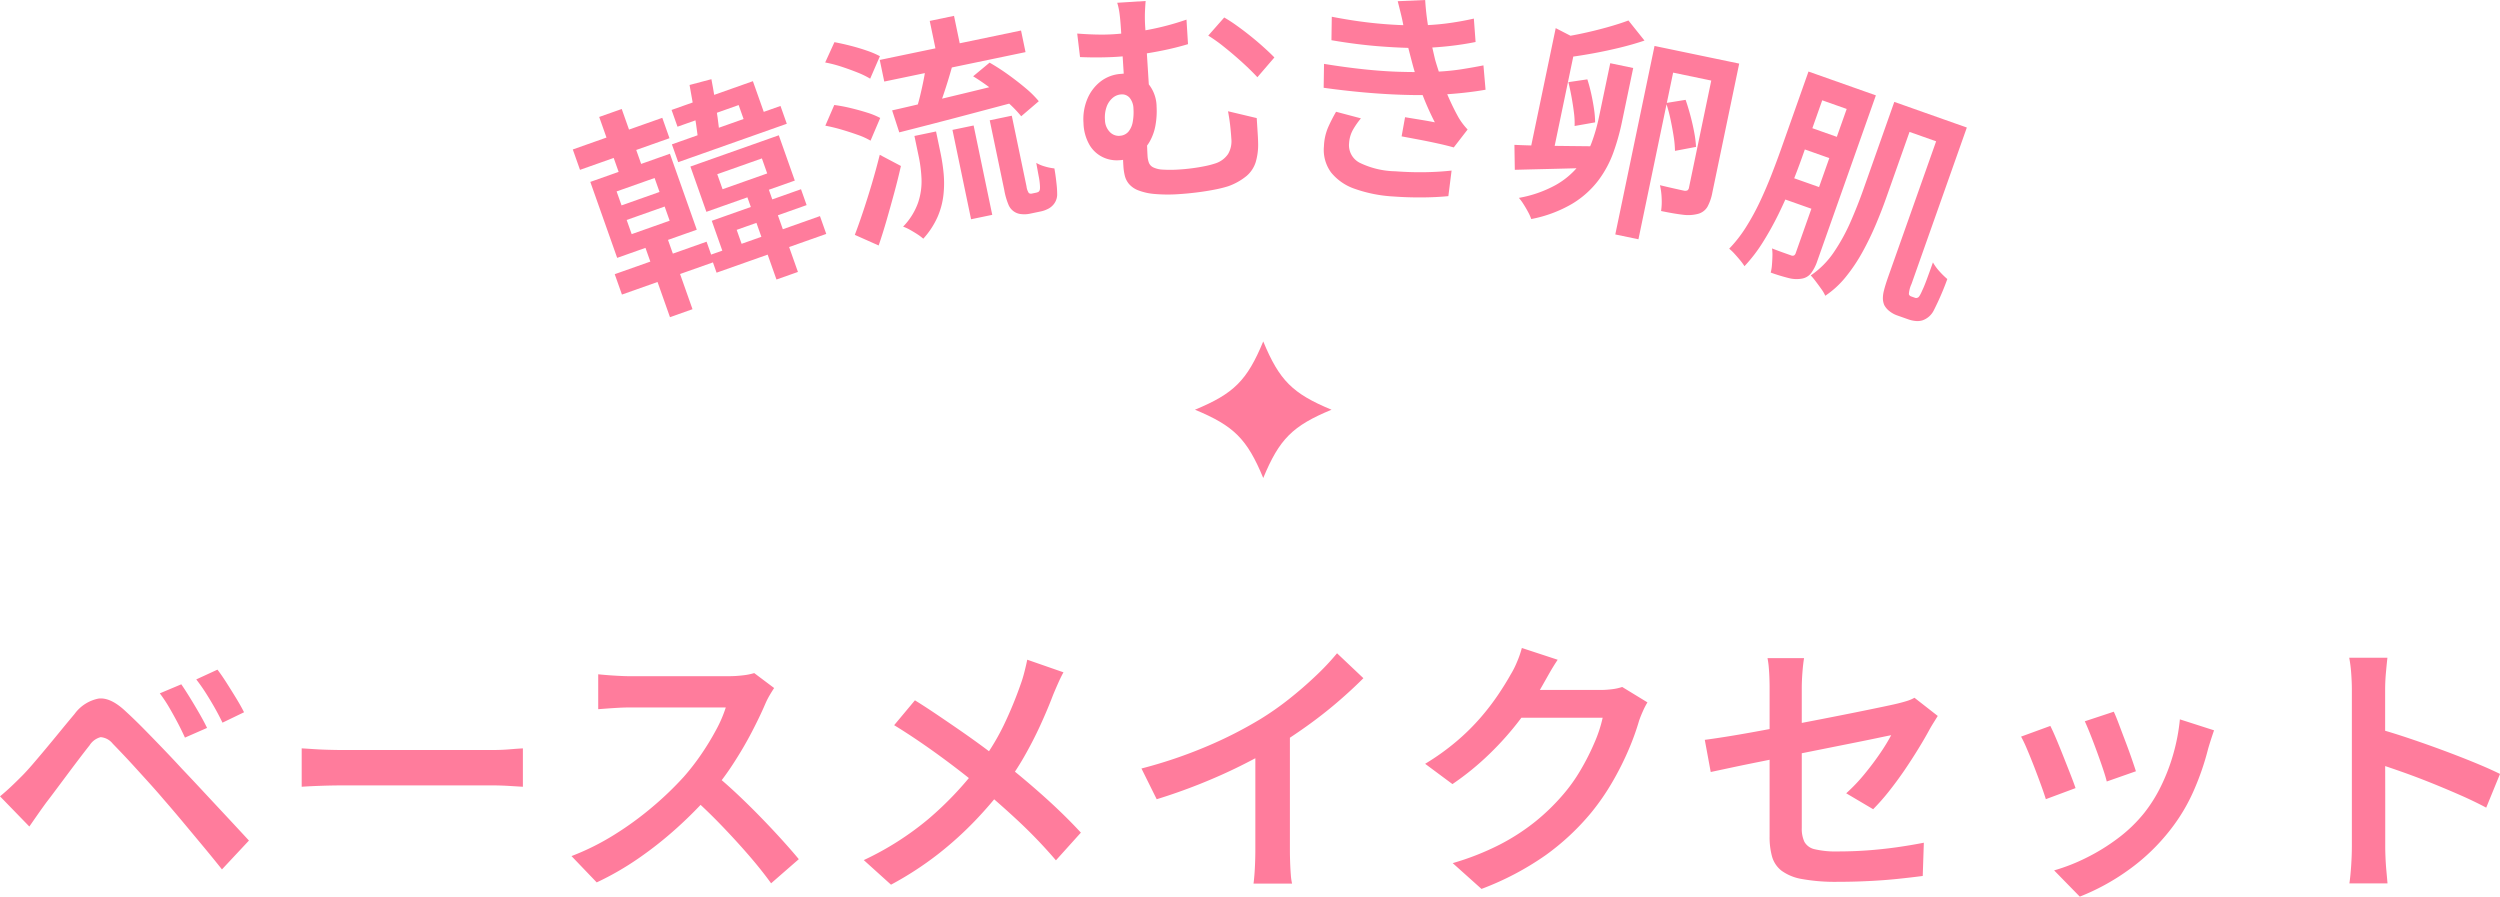
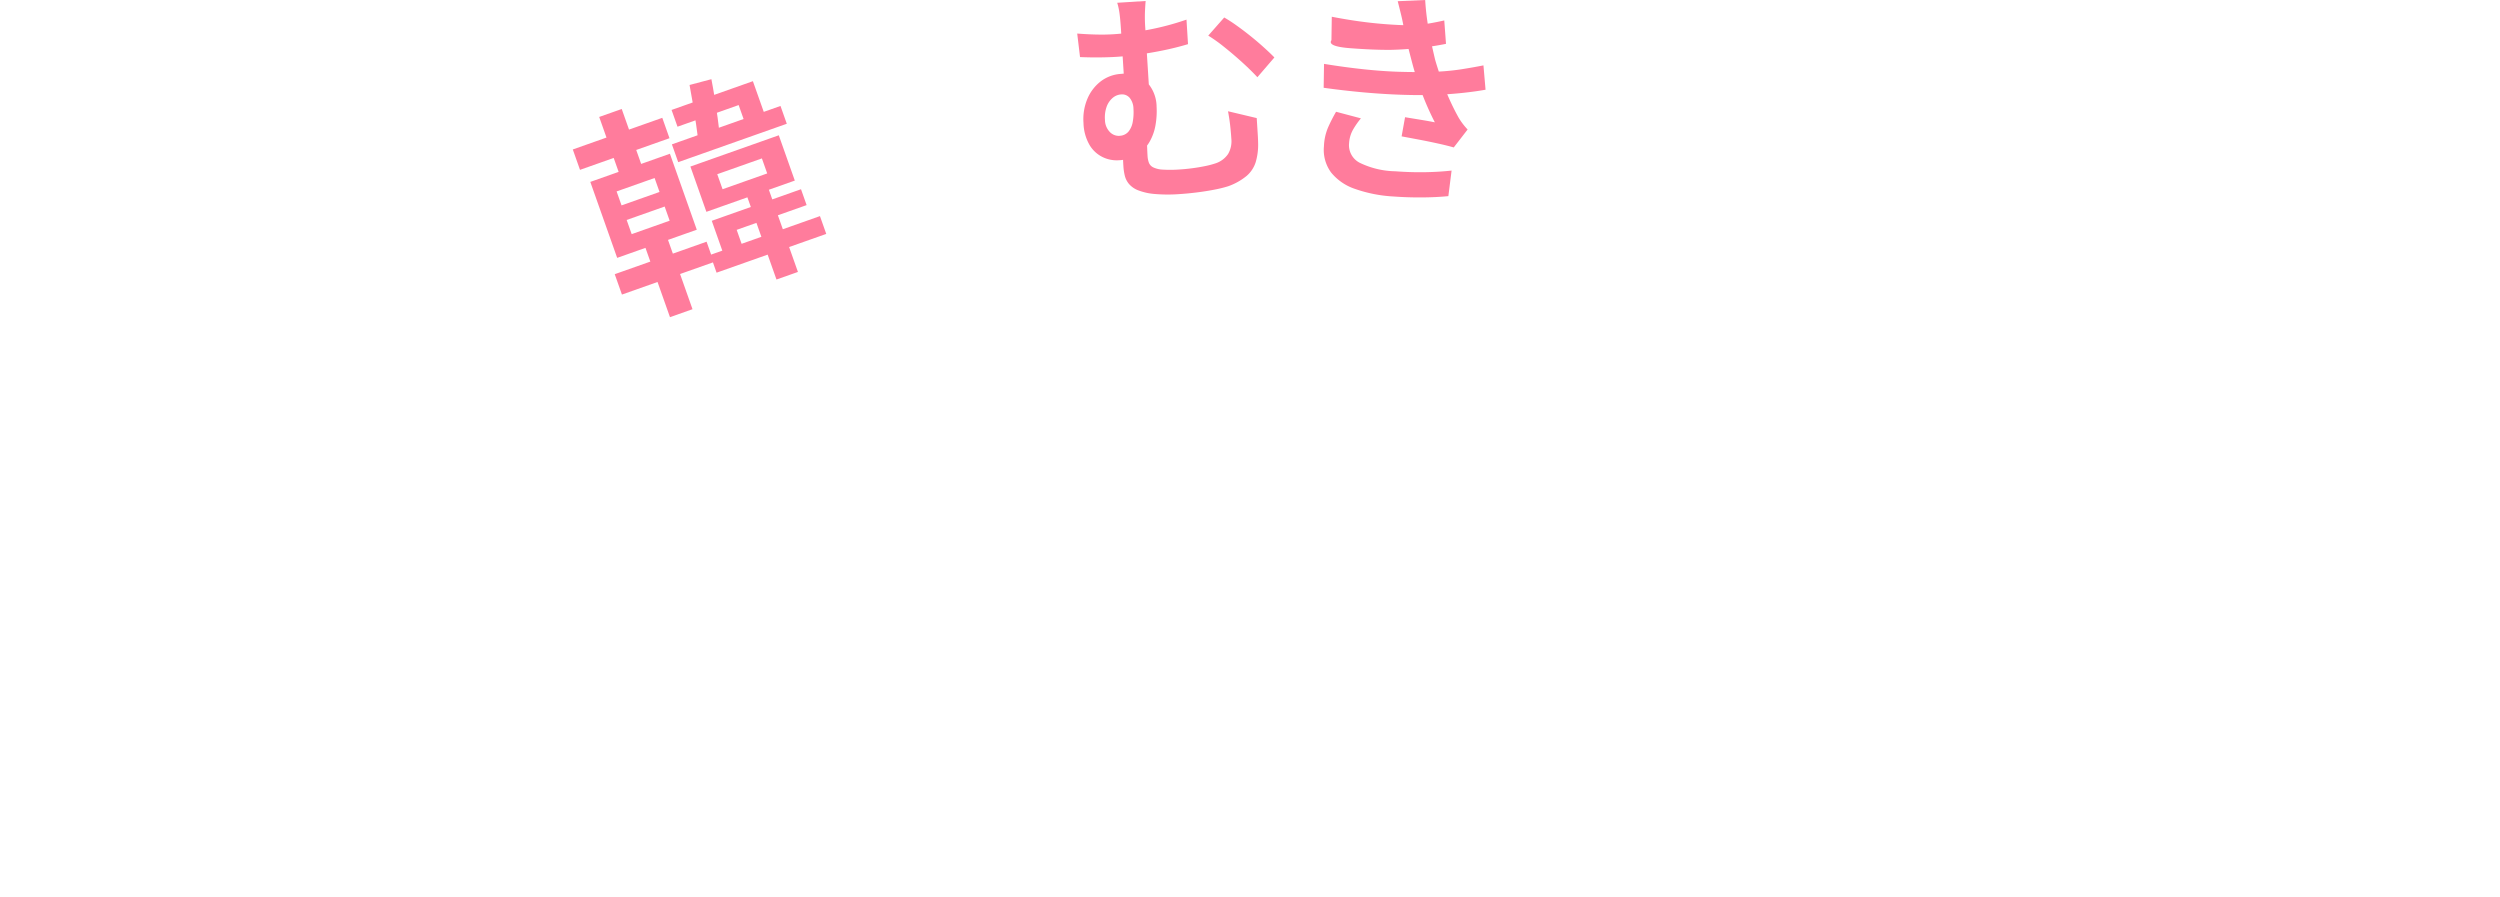
<svg xmlns="http://www.w3.org/2000/svg" width="329.497" height="118.174" viewBox="0 0 329.497 118.174">
  <defs>
    <clipPath id="a">
      <rect width="183.736" height="42.313" transform="translate(0 0)" fill="none" />
    </clipPath>
    <clipPath id="b">
-       <rect width="18" height="18" fill="none" />
-     </clipPath>
+       </clipPath>
  </defs>
  <g transform="translate(-533.506 -2992.605)">
-     <path d="M-142.6-24.809q.492.709,1.128,1.741t1.248,2.094q.612,1.062,1.02,1.913l-2.914,1.276q-.5-1.094-1.026-2.083T-144.22-21.8a18.921,18.921,0,0,0-1.212-1.818Zm4.766-1.933q.529.685,1.177,1.7t1.284,2.058q.636,1.044,1.043,1.859l-2.841,1.372q-.529-1.094-1.081-2.06t-1.133-1.877q-.582-.911-1.242-1.764Zm-28.657,16.7q.781-.649,1.418-1.249t1.43-1.394q.636-.636,1.445-1.577t1.751-2.069q.942-1.128,1.907-2.309t1.867-2.251a5.123,5.123,0,0,1,3.16-2.036q1.61-.2,3.629,1.724,1.189,1.093,2.479,2.407t2.549,2.627q1.259,1.313,2.316,2.465,1.224,1.284,2.754,2.928t3.132,3.36q1.6,1.716,2.97,3.2L-137.24-.413q-1.211-1.523-2.59-3.179t-2.7-3.24q-1.326-1.584-2.417-2.831-.78-.924-1.734-1.98t-1.9-2.094q-.942-1.038-1.751-1.889t-1.312-1.367a2.254,2.254,0,0,0-1.583-.851,2.453,2.453,0,0,0-1.462,1.079q-.563.707-1.306,1.684t-1.54,2.044l-1.54,2.062q-.743,1-1.306,1.727-.589.805-1.189,1.664t-1.057,1.52Zm39.759-6.326q.625.036,1.575.1t2.007.09q1.058.03,1.993.03h19.448q1.3,0,2.371-.09t1.76-.126v5.059l-1.784-.108q-1.172-.072-2.335-.072h-19.46q-1.513,0-3.057.054t-2.518.126Zm62.27-7.949q-.2.289-.572.914a9.686,9.686,0,0,0-.584,1.143q-.732,1.716-1.836,3.827t-2.484,4.218a35.63,35.63,0,0,1-2.916,3.871,54.5,54.5,0,0,1-4.417,4.459A49.612,49.612,0,0,1-82.357-1.86,38.143,38.143,0,0,1-87.847,1.3l-3.324-3.469a32.816,32.816,0,0,0,5.64-2.813,42.377,42.377,0,0,0,5.07-3.7,42.837,42.837,0,0,0,4.073-3.916,30.172,30.172,0,0,0,2.314-2.98,34.4,34.4,0,0,0,1.966-3.23,16.9,16.9,0,0,0,1.271-2.948H-83.566q-.709,0-1.531.048t-1.52.1l-1.034.078v-4.6q.434.048,1.2.109t1.562.1q.8.042,1.326.042h13.034a15.563,15.563,0,0,0,2.021-.12,8,8,0,0,0,1.42-.289Zm-7.924,11.3q1.427,1.151,3,2.627t3.108,3.054q1.536,1.578,2.85,3.03t2.214,2.544l-3.649,3.18Q-66.175-.4-67.9-2.384t-3.635-3.959q-1.913-1.98-3.869-3.708ZM-26.33-26.39q-.325.577-.74,1.515t-.667,1.562q-.672,1.776-1.632,3.876t-2.172,4.219a34.694,34.694,0,0,1-2.712,4.051,52.355,52.355,0,0,1-3.79,4.4,46.288,46.288,0,0,1-4.829,4.35A43.4,43.4,0,0,1-49.06,1.6l-3.589-3.24a39.059,39.059,0,0,0,8.531-5.428,44.126,44.126,0,0,0,6.384-6.715A30.744,30.744,0,0,0-34.2-19.419a52.565,52.565,0,0,0,2.267-5.507q.241-.661.469-1.563t.36-1.563ZM-45.908-22.7q1.356.84,2.892,1.878t3.1,2.118q1.56,1.08,2.976,2.124t2.509,1.921q2.846,2.232,5.541,4.645t4.855,4.753l-3.288,3.651A64.188,64.188,0,0,0-32.1-6.618q-2.443-2.293-5.24-4.634-.972-.828-2.238-1.817t-2.741-2.075q-1.475-1.086-3.078-2.178t-3.248-2.1Zm29.857,8.988A61.418,61.418,0,0,0-7.3-16.688,54.826,54.826,0,0,0-.331-20.251,38.989,38.989,0,0,0,3.4-22.867Q5.25-24.332,6.9-25.9A32.812,32.812,0,0,0,9.727-28.9L13.2-25.616Q11.587-24,9.683-22.375T5.7-19.271q-2.077,1.483-4.19,2.778-2.028,1.2-4.549,2.454t-5.334,2.376q-2.814,1.122-5.67,2Zm15.011-4.443,4.553-1.13v16.27q0,.757.03,1.641T3.633.272A7.288,7.288,0,0,0,3.8,1.456H-1.281q.06-.421.12-1.184t.09-1.647q.03-.883.03-1.641Zm51.677-4.272a9.9,9.9,0,0,0-.584,1.124q-.295.655-.511,1.269a33.117,33.117,0,0,1-1.332,3.718A38.553,38.553,0,0,1,46.1-12.081,30.905,30.905,0,0,1,43.23-7.9a32.087,32.087,0,0,1-5.965,5.581,37.906,37.906,0,0,1-8.5,4.478l-3.794-3.4A35,35,0,0,0,31.206-3.7a28.057,28.057,0,0,0,4.661-3.023,27.583,27.583,0,0,0,3.58-3.466A21.6,21.6,0,0,0,41.821-13.5a31.2,31.2,0,0,0,1.853-3.662,17.372,17.372,0,0,0,1.06-3.241H32.264l1.516-3.661H44.4a12.249,12.249,0,0,0,1.587-.1,6.529,6.529,0,0,0,1.324-.294ZM38.807-28.045q-.589.878-1.155,1.877l-.878,1.551a37.5,37.5,0,0,1-2.913,4.43,39.835,39.835,0,0,1-4,4.512,36.337,36.337,0,0,1-4.924,4.018l-3.6-2.674a31.511,31.511,0,0,0,4.176-2.994,29.064,29.064,0,0,0,3.167-3.136,32.277,32.277,0,0,0,2.309-3.016q.966-1.445,1.614-2.608a11.442,11.442,0,0,0,.825-1.63,12.959,12.959,0,0,0,.656-1.882ZM66.737-4.754V-24.346q0-.588-.024-1.292t-.084-1.4a10.807,10.807,0,0,0-.168-1.22h4.817q-.132.8-.216,1.911t-.084,2V-5.874a4.089,4.089,0,0,0,.347,1.828,2.044,2.044,0,0,0,1.372.977,12.009,12.009,0,0,0,3.039.288q1.966,0,3.881-.138t3.794-.4q1.879-.264,3.655-.612L86.92.451q-1.511.2-3.348.39t-3.835.282q-2,.1-4.024.1A24.582,24.582,0,0,1,71.02.858a6.353,6.353,0,0,1-2.71-1.1A3.615,3.615,0,0,1,67.061-2.1,9.615,9.615,0,0,1,66.737-4.754ZM88.9-20.639l-.535.86q-.319.511-.559.944-.6,1.116-1.459,2.515T84.5-13.463q-1,1.458-2.058,2.79a27.862,27.862,0,0,1-2.057,2.327l-3.552-2.1a22.873,22.873,0,0,0,2.409-2.529q1.163-1.414,2.092-2.786A24.241,24.241,0,0,0,82.762-18.1q-.41.073-1.658.337t-3.077.63q-1.829.366-4,.8t-4.412.887q-2.236.456-4.3.869t-3.723.768l-2.616.558-.782-4.239q1.032-.132,2.73-.4t3.815-.654q2.117-.384,4.426-.827t4.558-.881q2.249-.438,4.216-.834t3.414-.7q1.446-.3,2.107-.456.709-.168,1.323-.355a4.939,4.939,0,0,0,1.047-.439Zm23.2-.559q.264.552.666,1.621t.858,2.268q.456,1.2.828,2.274t.564,1.686L111.174-12q-.156-.649-.51-1.7t-.786-2.232q-.432-1.182-.858-2.256t-.739-1.747Zm13.214,2.453q-.265.771-.445,1.337t-.325,1.059a34.906,34.906,0,0,1-1.9,5.541,23.89,23.89,0,0,1-3.071,5.147,26.482,26.482,0,0,1-5.67,5.42,29.408,29.408,0,0,1-6.284,3.416L104.237-.283a24.781,24.781,0,0,0,4.181-1.631,26.268,26.268,0,0,0,4.2-2.58,19.1,19.1,0,0,0,3.493-3.36,19.392,19.392,0,0,0,2.219-3.546,25.172,25.172,0,0,0,1.625-4.26,25.376,25.376,0,0,0,.857-4.53Zm-21.578-.58q.337.661.787,1.729t.93,2.28q.48,1.212.918,2.327t.69,1.86L103.145-9.67q-.216-.708-.636-1.866T101.6-13.96q-.492-1.266-.948-2.334a17.265,17.265,0,0,0-.769-1.621Zm39.742,15.95V-24.132q0-.913-.084-2.091a17.292,17.292,0,0,0-.264-2.09h5.034q-.1.9-.2,2.024t-.1,2.157v6.819q0,2.135.006,4.325t.006,4.159v5.454q0,.528.036,1.4t.12,1.785q.084.914.144,1.623h-5.023q.145-1,.235-2.373T143.477-3.374Zm3.445-15.58q1.788.492,3.991,1.23t4.459,1.572q2.256.834,4.26,1.656t3.371,1.5l-1.819,4.445q-1.524-.816-3.389-1.637t-3.8-1.6q-1.937-.78-3.766-1.428t-3.305-1.128Z" transform="translate(700 3107.605)" fill="#ff7c9c" />
    <g transform="translate(609 2992.605)">
      <g clip-path="url(#a)">
        <path d="M0,19.7l11.794-4.171.95,2.687L.95,22.386Zm2.308,4.275L12.8,20.263l3.541,10.013L5.849,33.987Zm1.172-8.56,2.97-1.05L9.4,22.707l-2.969,1.05ZM5.526,36.137l12.106-4.281.95,2.687L6.477,38.824ZM5.774,25.23l.651,1.839L11.431,25.3,10.78,23.46ZM7.1,28.992l.661,1.867,5.006-1.771-.66-1.867Zm1.868,1.949,2.969-1.05,3.841,10.861-2.97,1.05ZM13.018,14.49,23.737,10.7l1.691,4.78-2.659.941-.91-2.574L13.8,16.7Zm.044,4.535,14.312-5.061.83,2.347L13.893,21.373ZM15.388,11.2l2.88-.763q.229,1.191.439,2.5t.378,2.555q.17,1.245.254,2.2l-2.8.99q-.1-1.014-.289-2.3t-.413-2.653q-.229-1.367-.449-2.531M15.5,21.951,27.15,17.83,29.261,23.8,17.607,27.919Zm2.622,11.642,14.453-5.111.83,2.347L18.949,35.94Zm.193-4.492L30.078,24.94l.74,2.093L21.6,30.294l1.089,3.083-2.545.9Zm.724-6.142.7,1.98,5.883-2.081-.7-1.98Zm3.754,2.427,2.828-1,4.051,11.455-2.828,1Z" fill="#ff7c9c" />
-         <path d="M33.264,8.235l1.219-2.676q1.02.188,2.137.475t2.141.642a11.486,11.486,0,0,1,1.715.73L39.193,10.37a11.066,11.066,0,0,0-1.671-.816q-1-.4-2.122-.769a16.418,16.418,0,0,0-2.136-.55m.019,8.331,1.179-2.728a20.071,20.071,0,0,1,2.136.4q1.128.27,2.178.6a9.982,9.982,0,0,1,1.741.71l-1.276,2.993a9.032,9.032,0,0,0-1.659-.757q-1.028-.369-2.153-.7a20.921,20.921,0,0,0-2.146-.518M37.17,30.955q.5-1.3,1.082-3.044t1.162-3.69q.574-1.943,1.043-3.818l2.789,1.472q-.381,1.7-.875,3.523t-1,3.579q-.507,1.761-1.059,3.377ZM40.457,7.9l18.62-3.879L59.67,6.87,41.05,10.749Zm1.63,6.648q1.932-.434,4.442-1.033t5.326-1.278q2.815-.68,5.612-1.384l.5,2.685-5.343,1.419q-2.672.711-5.129,1.345t-4.466,1.145Zm2.939,3.371,2.849-.593.612,2.937a24.2,24.2,0,0,1,.388,2.6,13.845,13.845,0,0,1-.025,2.824,10.065,10.065,0,0,1-.773,2.9,10.764,10.764,0,0,1-1.884,2.875,6.227,6.227,0,0,0-.763-.577q-.462-.3-.982-.592a5.471,5.471,0,0,0-.915-.422,8.68,8.68,0,0,0,1.986-3.188,8.778,8.778,0,0,0,.441-3.109,18.041,18.041,0,0,0-.34-2.81Zm1.54-9.668,3.491.285q-.312,1.137-.689,2.35t-.762,2.3q-.385,1.092-.725,1.959L45.142,14.8q.329-.926.61-2.073t.512-2.328a19.332,19.332,0,0,0,.3-2.148m.48-5.493,3.2-.667,1.033,4.964-3.2.667ZM50.038,17.12l2.79-.582,2.454,11.778-2.79.581Zm2.727-7.065,2.168-1.8a28.07,28.07,0,0,1,2.425,1.563q1.242.891,2.321,1.8a13.3,13.3,0,0,1,1.738,1.722L59.1,15.323a15.136,15.136,0,0,0-1.664-1.737q-1.041-.947-2.259-1.873t-2.414-1.658m2.188,5.8,2.907-.606,1.94,9.31a2.007,2.007,0,0,0,.307.886.547.547,0,0,0,.168.072.457.457,0,0,0,.215,0l.279-.059.309-.064a1.155,1.155,0,0,0,.243-.081.3.3,0,0,0,.166-.157c.086-.079.112-.35.076-.813a8.3,8.3,0,0,0-.156-1.116q-.141-.753-.319-1.757a4.8,4.8,0,0,0,1.124.47,6.926,6.926,0,0,0,1.264.258q.172.975.278,2A12,12,0,0,1,63.84,25.7a2.092,2.092,0,0,1-.677,1.459,2.2,2.2,0,0,1-.647.426,3.687,3.687,0,0,1-.8.274l-.779.162-.749.156a3.51,3.51,0,0,1-1.032.047,2,2,0,0,1-1.7-1.163,9.025,9.025,0,0,1-.59-2.023Z" fill="#ff7c9c" />
        <path d="M66.481,4.422q1.269.1,2.5.129t2.312-.04A37.564,37.564,0,0,0,75.977,3.9a34.931,34.931,0,0,0,4.907-1.315l.2,3.234q-1.653.495-3.388.844t-3.287.552q-1.551.2-2.689.273-.957.06-2.189.077t-2.678-.042ZM76.94,13.987a10.69,10.69,0,0,1-.132,2.458,6.691,6.691,0,0,1-.791,2.243,4.942,4.942,0,0,1-1.593,1.679,5.065,5.065,0,0,1-2.507.758,4.242,4.242,0,0,1-2.039-.4,4.088,4.088,0,0,1-1.736-1.559,6.071,6.071,0,0,1-.832-2.954,6.925,6.925,0,0,1,.494-3.142,5.676,5.676,0,0,1,1.763-2.335,4.872,4.872,0,0,1,2.748-1,4.053,4.053,0,0,1,3.328,1.068,4.822,4.822,0,0,1,1.3,3.181m-4.9,3.913a1.608,1.608,0,0,0,1.2-.555,2.8,2.8,0,0,0,.563-1.313,7.057,7.057,0,0,0,.089-1.7A2.332,2.332,0,0,0,73.4,12.9a1.314,1.314,0,0,0-1.126-.456,1.914,1.914,0,0,0-1.142.478,2.75,2.75,0,0,0-.783,1.176,4.171,4.171,0,0,0-.21,1.7,2.318,2.318,0,0,0,.642,1.6,1.635,1.635,0,0,0,1.264.507M75.5.129c-.036.4-.066.886-.09,1.449a19.261,19.261,0,0,0,.038,2.041q.035.57.109,1.752t.162,2.59q.09,1.407.169,2.7t.13,2.066l-3.288-1.147q-.045-.719-.112-1.781T72.48,7.578q-.072-1.152-.135-2.156t-.1-1.6q-.08-1.257-.19-2.062a8.467,8.467,0,0,0-.3-1.394Zm.167,17.544q-.01.3,0,.812t.037,1.05c.011.359.028.7.048,1.019a3.086,3.086,0,0,0,.176.89,1.158,1.158,0,0,0,.565.611,3.262,3.262,0,0,0,1.265.3,16.607,16.607,0,0,0,2.254-.021q.779-.048,1.657-.164t1.7-.286a11.3,11.3,0,0,0,1.344-.355,3.207,3.207,0,0,0,1.652-1.231,3.322,3.322,0,0,0,.429-2.026q-.057-.9-.156-1.763t-.281-1.846l3.784.9q.045.718.08,1.272c.024.37.045.719.066,1.048s.034.7.041,1.125A8.041,8.041,0,0,1,90,21.389a3.982,3.982,0,0,1-1.181,1.788,8.027,8.027,0,0,1-2.44,1.37,15.739,15.739,0,0,1-1.79.443q-1.113.219-2.351.373t-2.256.216a20.329,20.329,0,0,1-3.338-.016,7.671,7.671,0,0,1-2.134-.483,3.062,3.062,0,0,1-1.21-.84,2.709,2.709,0,0,1-.549-1.093,7.09,7.09,0,0,1-.182-1.221q-.051-.809-.07-1.6t-.06-1.424ZM85.857,2.306a19.376,19.376,0,0,1,1.629,1.055q.912.649,1.847,1.4t1.761,1.5q.828.745,1.375,1.312l-2.241,2.605q-.871-.938-2.034-1.992t-2.35-2a20.086,20.086,0,0,0-2.092-1.492Z" fill="#ff7c9c" />
-         <path d="M99.011,8.418q2.646.433,5.122.7t4.683.34q2.207.069,3.984.018a30.517,30.517,0,0,0,4.129-.317q1.78-.278,3.093-.543l.278,3.209q-1.311.236-2.977.415t-3.508.257q-1.9.074-4.347,0t-5.135-.312q-2.689-.241-5.371-.615Zm4.864,7.181a10.185,10.185,0,0,0-1.04,1.488,4.093,4.093,0,0,0-.52,1.767,2.6,2.6,0,0,0,1.4,2.6,11.165,11.165,0,0,0,4.672,1.12q2.094.153,3.946.121t3.49-.213l-.425,3.368q-1.575.157-3.471.17t-3.781-.124a18.29,18.29,0,0,1-5.056-1,6.856,6.856,0,0,1-3.151-2.169A5.02,5.02,0,0,1,99,19.276a6.992,6.992,0,0,1,.541-2.472A20.914,20.914,0,0,1,100.6,14.73ZM100.033,2.206q3.2.622,6,.886t5.139.252a31.389,31.389,0,0,0,3.9-.244q1.882-.238,3.686-.65l.228,3.085q-1.619.333-3.514.542t-3.793.251q-2.318.013-5.338-.221T99.989,5.3Zm9.448,1.2q-.152-.822-.349-1.619T108.724.159L112.344,0q.081,1.39.281,2.773t.482,2.682q.28,1.3.559,2.462.312,1.076.786,2.433t1.068,2.694q.6,1.337,1.234,2.466a8.442,8.442,0,0,0,.53.79,9.343,9.343,0,0,0,.651.769l-1.826,2.364q-.825-.24-2.038-.509t-2.489-.511q-1.278-.241-2.345-.44l.454-2.524,2.125.349q1.145.189,1.8.326a36.619,36.619,0,0,1-1.794-4.085q-.741-2.023-1.188-3.741-.283-1.073-.494-1.9t-.354-1.545q-.144-.717-.3-1.451" fill="#ff7c9c" />
-         <path d="M124.105,19.092q1.911.092,4.647.125t5.518.062l-.287,2.851q-2.591.074-5.161.135t-4.667.116Zm12.63-10.761,3.025.631-1.5,7.195a29.741,29.741,0,0,1-1.111,3.936,14.075,14.075,0,0,1-2,3.706,12.247,12.247,0,0,1-3.425,3.055,16.968,16.968,0,0,1-5.4,2.016,6.233,6.233,0,0,0-.409-.912q-.274-.517-.6-1.029a6.71,6.71,0,0,0-.62-.849,15.708,15.708,0,0,0,4.841-1.688,10.478,10.478,0,0,0,3.027-2.541,11.238,11.238,0,0,0,1.728-3.072,23.386,23.386,0,0,0,.95-3.311Zm-7.188-4.623,2.795,1.44-3.292,15.8-2.967-.618ZM139.133,2.7l2.115,2.647q-1.515.512-3.244.933t-3.447.737q-1.721.316-3.17.505l-1.774-2.515q1.449-.187,3.178-.548t3.4-.824q1.674-.462,2.937-.935m-7.913,8.127,2.5-.368q.3.919.526,1.963t.364,2.006a12.433,12.433,0,0,1,.136,1.7l-2.705.478a10.325,10.325,0,0,0-.083-1.733q-.118-.975-.31-2.041t-.425-2m11.353-4.775,9.6,2-.6,2.878-6.55-1.364L140.45,31.537,137.4,30.9Zm8.076,1.683,3.084.642L150.19,25.384a6.324,6.324,0,0,1-.653,1.886,2.058,2.058,0,0,1-1.282.929,5.165,5.165,0,0,1-1.966.1q-1.152-.134-2.855-.488a8.317,8.317,0,0,0,.075-1.685,8.98,8.98,0,0,0-.224-1.717q.991.237,1.928.448t1.26.278a.76.76,0,0,0,.439-.047.579.579,0,0,0,.207-.4ZM144.1,13.574l2.568-.415q.345.991.645,2.126t.494,2.187a14.252,14.252,0,0,1,.235,1.888l-2.775.525a13.847,13.847,0,0,0-.173-1.891q-.162-1.059-.409-2.23a20.047,20.047,0,0,0-.585-2.19" fill="#ff7c9c" />
-         <path d="M162.863,9.429l2.8.99-3.631,10.267q-.589,1.669-1.38,3.632t-1.755,3.93a40.114,40.114,0,0,1-2.084,3.734,20.121,20.121,0,0,1-2.386,3.1,7.645,7.645,0,0,0-.569-.775q-.367-.447-.758-.872a6.023,6.023,0,0,0-.69-.658,17.243,17.243,0,0,0,2.21-2.83,31.13,31.13,0,0,0,1.845-3.372q.834-1.775,1.525-3.55t1.243-3.331Zm6.025,2.13,2.856,1.011-7.712,21.806a5.73,5.73,0,0,1-.831,1.631,1.952,1.952,0,0,1-1.242.722,4.079,4.079,0,0,1-1.734-.088,24.163,24.163,0,0,1-2.341-.716,5.531,5.531,0,0,0,.161-.994q.048-.588.064-1.17a5.794,5.794,0,0,0-.053-1.021q.81.318,1.532.573l.947.335a.528.528,0,0,0,.422.022.59.59,0,0,0,.229-.333Zm-9.5,11.375,6.336,2.241-1.011,2.856-6.335-2.241Zm2.369-6.608,6.391,2.26-.99,2.8-6.391-2.26Zm2.291-6.477,6.307,2.23-.991,2.8-6.306-2.23Zm10.125,3.581L177.2,14.5l-4.131,11.681q-.57,1.613-1.343,3.439a38.671,38.671,0,0,1-1.75,3.6,22.105,22.105,0,0,1-2.19,3.267,12.172,12.172,0,0,1-2.711,2.494,4.727,4.727,0,0,0-.515-.882c-.242-.34-.488-.677-.741-1.01a8.961,8.961,0,0,0-.66-.79,11.336,11.336,0,0,0,3.065-3.085,25,25,0,0,0,2.2-4.012q.93-2.136,1.621-4.088Zm6.533,2.31,3.026,1.07-7.292,20.619a3.714,3.714,0,0,0-.346,1.341.453.453,0,0,0,.279.29l.227.08.254.09a.465.465,0,0,0,.456-.03c.128-.06.313-.377.558-.948q.216-.432.576-1.4t.82-2.272a6.424,6.424,0,0,0,.855,1.178,10.987,10.987,0,0,0,1.04,1.02q-.261.736-.6,1.554t-.654,1.488q-.316.669-.522,1.072a2.617,2.617,0,0,1-1.524,1.338,2.311,2.311,0,0,1-.87.075,3.8,3.8,0,0,1-.93-.2l-.806-.285-.75-.265a3.444,3.444,0,0,1-.943-.525,2.493,2.493,0,0,1-.711-.824,2.427,2.427,0,0,1-.181-.8,4.03,4.03,0,0,1,.144-1.126q.17-.705.6-1.92Zm-5.289-1.87,6.788,2.4-1.019,2.885-6.789-2.4Z" fill="#ff7c9c" />
+         <path d="M99.011,8.418q2.646.433,5.122.7t4.683.34q2.207.069,3.984.018a30.517,30.517,0,0,0,4.129-.317q1.78-.278,3.093-.543l.278,3.209q-1.311.236-2.977.415t-3.508.257q-1.9.074-4.347,0t-5.135-.312q-2.689-.241-5.371-.615Zm4.864,7.181a10.185,10.185,0,0,0-1.04,1.488,4.093,4.093,0,0,0-.52,1.767,2.6,2.6,0,0,0,1.4,2.6,11.165,11.165,0,0,0,4.672,1.12q2.094.153,3.946.121t3.49-.213l-.425,3.368q-1.575.157-3.471.17t-3.781-.124a18.29,18.29,0,0,1-5.056-1,6.856,6.856,0,0,1-3.151-2.169A5.02,5.02,0,0,1,99,19.276a6.992,6.992,0,0,1,.541-2.472A20.914,20.914,0,0,1,100.6,14.73ZM100.033,2.206q3.2.622,6,.886t5.139.252q1.882-.238,3.686-.65l.228,3.085q-1.619.333-3.514.542t-3.793.251q-2.318.013-5.338-.221T99.989,5.3Zm9.448,1.2q-.152-.822-.349-1.619T108.724.159L112.344,0q.081,1.39.281,2.773t.482,2.682q.28,1.3.559,2.462.312,1.076.786,2.433t1.068,2.694q.6,1.337,1.234,2.466a8.442,8.442,0,0,0,.53.79,9.343,9.343,0,0,0,.651.769l-1.826,2.364q-.825-.24-2.038-.509t-2.489-.511q-1.278-.241-2.345-.44l.454-2.524,2.125.349q1.145.189,1.8.326a36.619,36.619,0,0,1-1.794-4.085q-.741-2.023-1.188-3.741-.283-1.073-.494-1.9t-.354-1.545q-.144-.717-.3-1.451" fill="#ff7c9c" />
      </g>
    </g>
    <g transform="translate(691 3037.605)">
      <g clip-path="url(#b)">
        <path d="M18,9c-5.143,2.13-6.87,3.857-9,9-2.13-5.143-3.857-6.87-9-9C5.143,6.87,6.87,5.143,9,0c2.13,5.143,3.857,6.87,9,9" fill="#ff7c9c" />
      </g>
    </g>
  </g>
</svg>